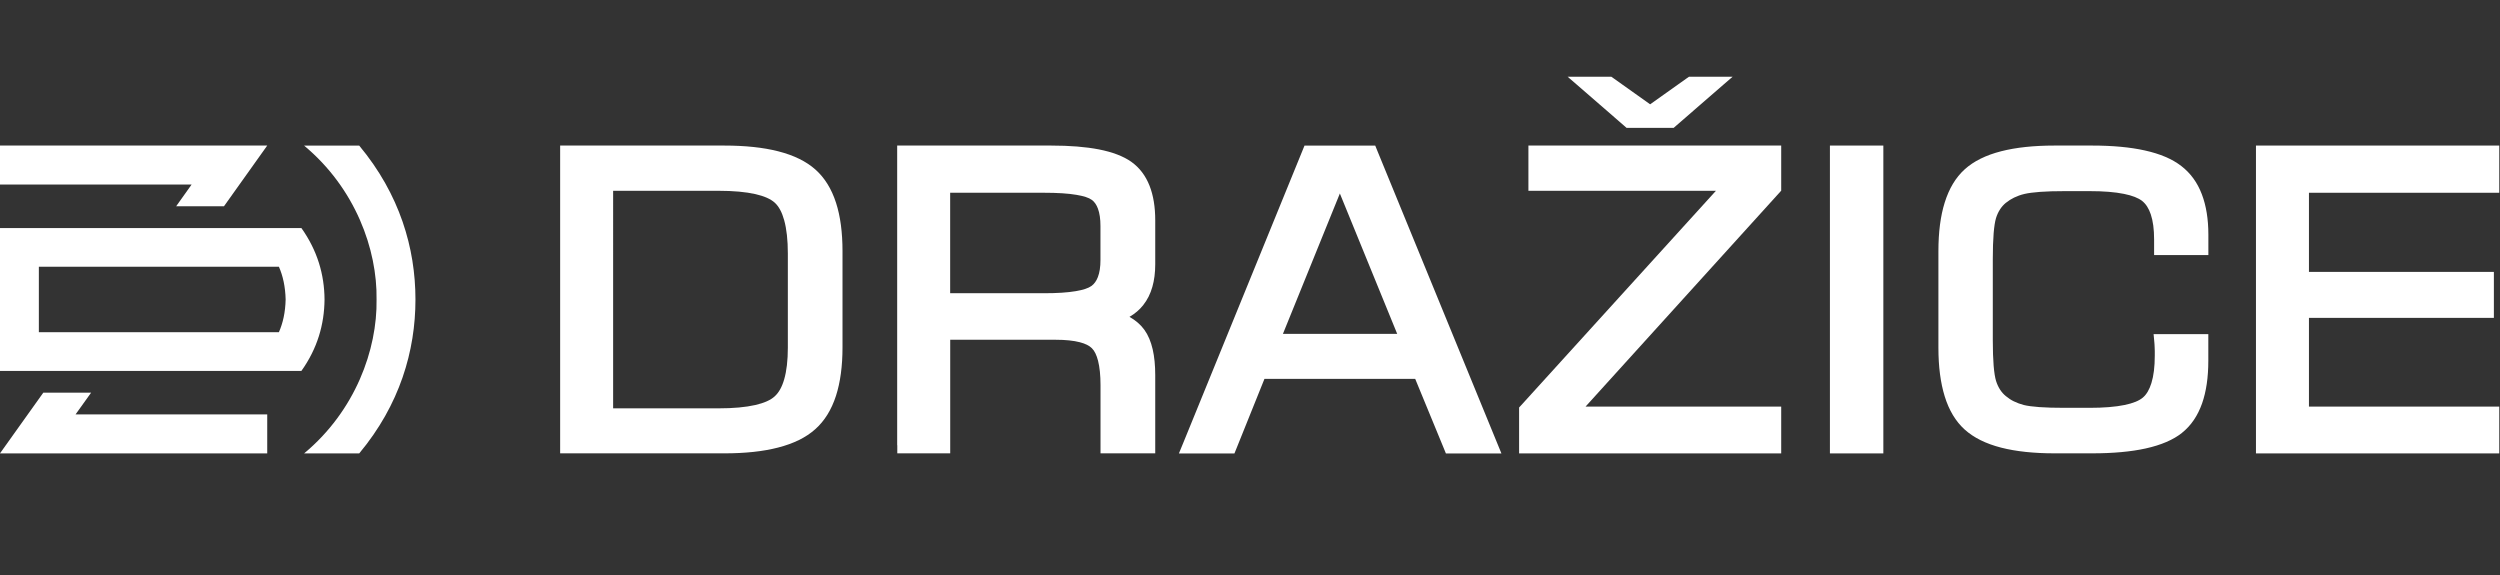
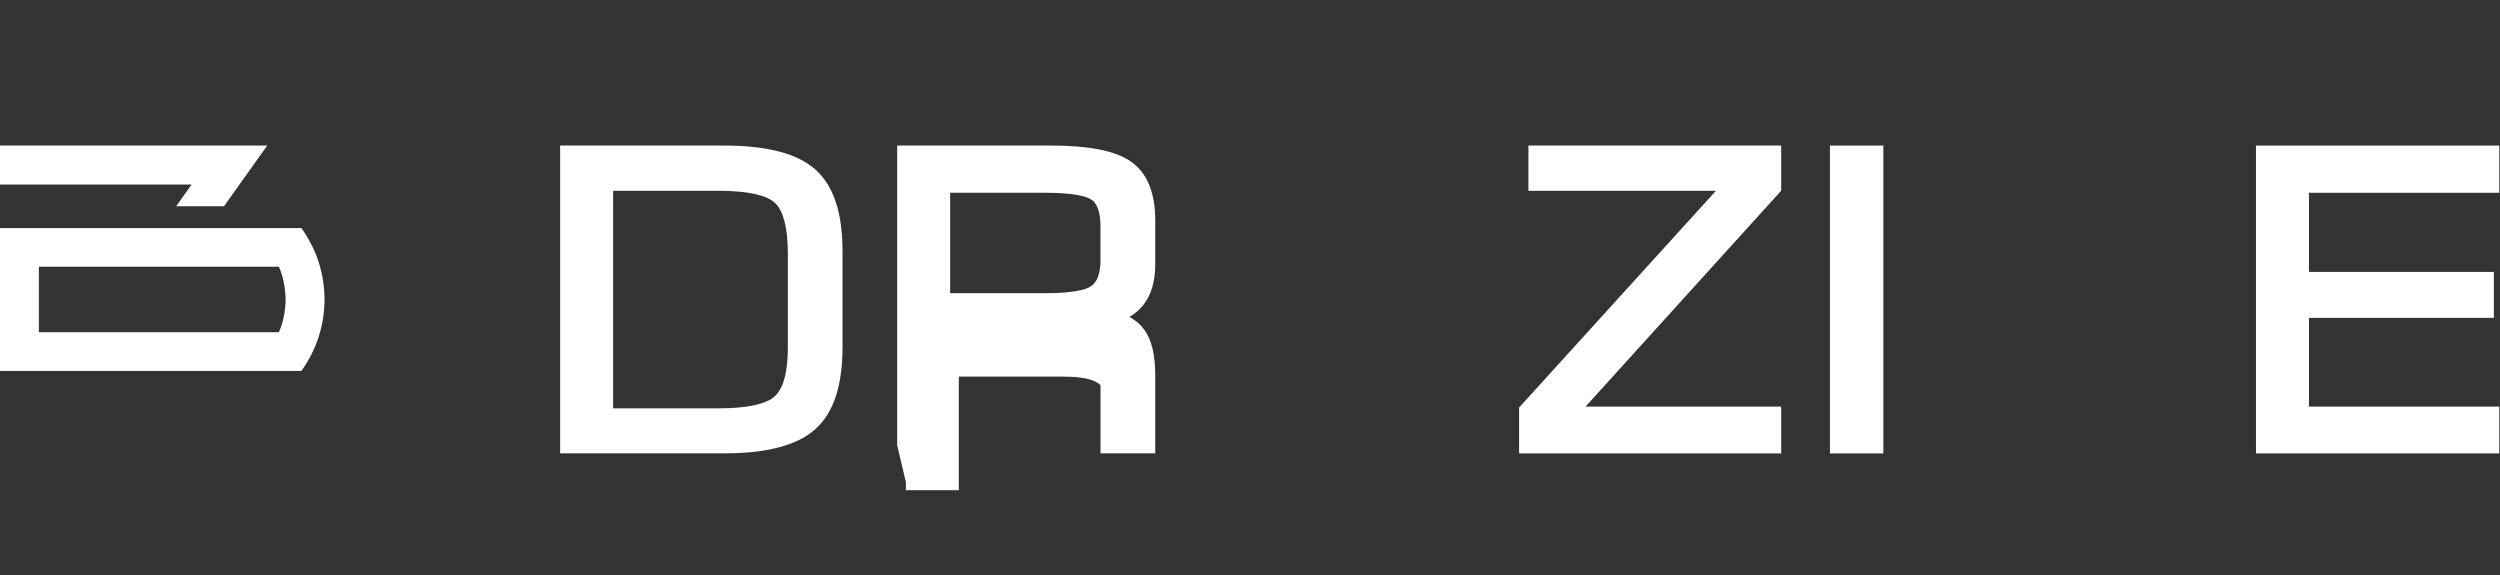
<svg xmlns="http://www.w3.org/2000/svg" id="svg4603" version="1.1" viewBox="0 0 200 46" height="46mm" width="200mm">
  <rect x="0" y="0" width="200" height="46" fill="#333333" stroke="none" />
  <defs id="defs4597" />
  <g style="fill:#ffffff;fill-opacity:1" transform="translate(0,-251)" id="layer1">
-     <polygon style="fill:#ffffff;fill-opacity:1" transform="matrix(0.449,0,0,0.449,-11.017,251.631)" id="polygon939" points="318.55,17.18 324.95,12.63 325.47,12.27 326.35,12.27 330.24,12.27 333.24,12.27 331.72,13.58 323.24,20.94 322.74,21.38 321.76,21.38 315.33,21.38 314.35,21.38 313.85,20.94 305.37,13.58 303.85,12.27 306.85,12.27 310.75,12.27 311.64,12.27 312.15,12.63 " class="st0" />
    <polygon style="fill:#ffffff;fill-opacity:1" transform="matrix(0.449,0,0,0.449,-11.017,251.631)" id="polygon941" points="469.84,77.93 469.84,79.38 468.28,79.38 428.05,79.38 426.49,79.38 426.49,77.93 426.49,25.98 426.49,24.53 428.05,24.53 468.28,24.53 469.84,24.53 469.84,25.98 469.84,31.49 469.84,32.94 468.28,32.94 435.93,32.94 435.93,47.04 467.32,47.04 468.88,47.04 468.88,48.49 468.88,53.79 468.88,55.23 467.32,55.23 435.93,55.23 435.93,71.04 468.28,71.04 469.84,71.04 469.84,72.49 " class="st0" />
    <g style="fill:#ffffff;fill-opacity:1" transform="matrix(0.449,0,0,0.449,-11.017,251.631)" id="g945">
-       <path style="fill:#ffffff;fill-opacity:1" id="path943" d="m 369.91,43.35 c 0,-3.38 0.37,-6.26 1.12,-8.66 0.78,-2.5 1.96,-4.47 3.56,-5.92 1.6,-1.45 3.77,-2.53 6.52,-3.23 2.62,-0.67 5.78,-1.01 9.48,-1.01 h 6.71 c 3.64,0 6.77,0.29 9.38,0.87 2.72,0.6 4.89,1.52 6.5,2.77 v 0 c 1.64,1.26 2.87,2.94 3.67,5.05 0.77,2.02 1.16,4.42 1.16,7.19 v 2.22 1.41 h -1.56 -6.55 -1.56 v -1.41 -1.4 c 0,-1.79 -0.2,-3.28 -0.59,-4.44 -0.36,-1.06 -0.86,-1.85 -1.53,-2.38 -0.69,-0.55 -1.77,-0.97 -3.25,-1.27 -1.61,-0.33 -3.65,-0.49 -6.12,-0.49 h -4.43 c -1.71,0 -3.16,0.04 -4.38,0.13 -1.18,0.09 -2.11,0.21 -2.8,0.37 v 0 c -0.67,0.16 -1.28,0.38 -1.84,0.65 -0.54,0.26 -1.02,0.57 -1.45,0.92 l -0.02,0.01 c -0.4,0.33 -0.75,0.72 -1.04,1.17 -0.3,0.46 -0.54,0.98 -0.72,1.56 v 0 c -0.18,0.6 -0.32,1.5 -0.42,2.69 v 0.01 c -0.1,1.23 -0.15,2.76 -0.15,4.59 v 14.46 c 0,1.82 0.05,3.34 0.15,4.56 0.1,1.18 0.24,2.08 0.43,2.7 v 0 c 0.18,0.57 0.42,1.09 0.71,1.54 0.29,0.45 0.64,0.84 1.04,1.17 l 0.02,0.01 c 0.43,0.36 0.91,0.68 1.43,0.93 h 0.01 c 0.53,0.26 1.12,0.48 1.75,0.64 v 0 c 0.64,0.16 1.56,0.28 2.75,0.37 1.23,0.09 2.73,0.13 4.52,0.13 h 4.43 c 2.53,0 4.62,-0.17 6.26,-0.51 1.49,-0.31 2.57,-0.75 3.24,-1.32 v 0 c 0.66,-0.56 1.16,-1.42 1.52,-2.58 0.4,-1.29 0.6,-2.91 0.6,-4.88 0,-0.53 0,-0.77 0,-0.83 0,-0.2 -0.01,-0.41 -0.02,-0.59 -0.01,-0.13 -0.01,-0.27 -0.02,-0.48 v -0.01 c 0,-0.09 -0.02,-0.22 -0.03,-0.41 l -0.14,-1.52 h 1.69 6.51 1.55 v 1.41 3.34 c 0,2.95 -0.37,5.48 -1.11,7.59 -0.78,2.21 -1.96,3.95 -3.56,5.23 v 0.01 c -1.57,1.25 -3.73,2.18 -6.49,2.79 -2.63,0.58 -5.81,0.87 -9.54,0.87 h -6.71 c -3.7,0 -6.85,-0.34 -9.48,-1.01 -2.74,-0.7 -4.91,-1.78 -6.52,-3.23 -1.6,-1.45 -2.79,-3.42 -3.56,-5.92 -0.74,-2.39 -1.12,-5.28 -1.12,-8.65 z" class="st0" />
-     </g>
+       </g>
    <polygon style="fill:#ffffff;fill-opacity:1" transform="matrix(0.449,0,0,0.449,-11.017,251.631)" id="polygon947" points="350.58,79.38 350.58,77.93 350.58,25.98 350.58,24.53 352.14,24.53 358.53,24.53 360.1,24.53 360.1,25.98 360.1,77.93 360.1,79.38 358.53,79.38 352.14,79.38 " class="st0" />
    <polygon style="fill:#ffffff;fill-opacity:1" transform="matrix(0.449,0,0,0.449,-11.017,251.631)" id="polygon949" points="340.33,79.38 296.76,79.38 295.2,79.38 295.2,77.93 295.2,71.73 295.2,71.2 295.57,70.8 330.27,32.59 298.42,32.59 296.86,32.59 296.86,31.15 296.86,25.98 296.86,24.53 298.42,24.53 340.33,24.53 341.9,24.53 341.9,25.98 341.9,32.05 341.9,32.57 341.53,32.98 307.04,71.04 340.33,71.04 341.9,71.04 341.9,72.49 341.9,77.93 341.9,79.38 " class="st0" />
-     <path style="stroke-width:0.449;fill:#ffffff;fill-opacity:1" id="path951" d="m 102.635,277.707 h 9.14 l -4.586,-11.228 z m -7.963,8.695 9.517,-23.332 0.171,-0.422 h 0.485 4.689 0.485 l 0.171,0.422 9.566,23.332 0.359,0.876 h -1.015 -2.942 -0.485 l -0.171,-0.418 -2.286,-5.551 h -12.059 l -2.232,5.547 -0.171,0.422 H 98.269 95.327 94.312 Z" class="st0" />
    <g style="fill:#ffffff;fill-opacity:1" transform="matrix(0.449,0,0,0.449,-11.017,251.631)" id="g957">
-       <path style="fill:#ffffff;fill-opacity:1" id="path953" d="m 210.57,32.94 h -16.74 v 17.9 h 16.74 c 2.31,0 4.19,-0.12 5.65,-0.37 1.31,-0.22 2.24,-0.53 2.78,-0.92 v 0 c 0.5,-0.36 0.88,-0.89 1.15,-1.59 0.31,-0.8 0.46,-1.81 0.46,-3.03 v -6.07 c 0,-1.25 -0.15,-2.28 -0.45,-3.09 -0.26,-0.7 -0.62,-1.22 -1.1,-1.57 h -0.01 c -0.51,-0.38 -1.42,-0.67 -2.73,-0.89 -1.46,-0.25 -3.38,-0.37 -5.75,-0.37 M 184.39,77.93 V 25.98 24.53 h 1.56 25.89 c 3.32,0 6.14,0.23 8.47,0.68 2.45,0.48 4.38,1.22 5.79,2.21 l 0.01,0.01 c 1.46,1.04 2.54,2.46 3.25,4.27 0.67,1.71 1.01,3.76 1.01,6.14 v 7.85 c 0,1.48 -0.17,2.82 -0.51,4.01 -0.35,1.24 -0.89,2.32 -1.62,3.24 v 0.01 c -0.67,0.84 -1.49,1.54 -2.46,2.1 1.12,0.63 2.01,1.41 2.67,2.33 0.66,0.92 1.15,2.08 1.47,3.47 0.3,1.32 0.45,2.84 0.45,4.58 v 12.49 1.45 h -1.56 -6.63 -1.56 v -1.45 -10.7 c 0,-1.75 -0.15,-3.2 -0.44,-4.35 -0.26,-1.01 -0.62,-1.76 -1.09,-2.22 l -0.01,-0.01 c -0.45,-0.46 -1.16,-0.81 -2.15,-1.07 -1.12,-0.29 -2.56,-0.44 -4.31,-0.44 h -18.78 v 18.79 1.45 h -1.56 -6.31 -1.56 v -1.44 z" class="st0" />
+       <path style="fill:#ffffff;fill-opacity:1" id="path953" d="m 210.57,32.94 h -16.74 v 17.9 h 16.74 c 2.31,0 4.19,-0.12 5.65,-0.37 1.31,-0.22 2.24,-0.53 2.78,-0.92 v 0 c 0.5,-0.36 0.88,-0.89 1.15,-1.59 0.31,-0.8 0.46,-1.81 0.46,-3.03 v -6.07 c 0,-1.25 -0.15,-2.28 -0.45,-3.09 -0.26,-0.7 -0.62,-1.22 -1.1,-1.57 h -0.01 c -0.51,-0.38 -1.42,-0.67 -2.73,-0.89 -1.46,-0.25 -3.38,-0.37 -5.75,-0.37 M 184.39,77.93 V 25.98 24.53 h 1.56 25.89 c 3.32,0 6.14,0.23 8.47,0.68 2.45,0.48 4.38,1.22 5.79,2.21 l 0.01,0.01 c 1.46,1.04 2.54,2.46 3.25,4.27 0.67,1.71 1.01,3.76 1.01,6.14 v 7.85 c 0,1.48 -0.17,2.82 -0.51,4.01 -0.35,1.24 -0.89,2.32 -1.62,3.24 v 0.01 c -0.67,0.84 -1.49,1.54 -2.46,2.1 1.12,0.63 2.01,1.41 2.67,2.33 0.66,0.92 1.15,2.08 1.47,3.47 0.3,1.32 0.45,2.84 0.45,4.58 v 12.49 1.45 h -1.56 -6.63 -1.56 v -1.45 -10.7 l -0.01,-0.01 c -0.45,-0.46 -1.16,-0.81 -2.15,-1.07 -1.12,-0.29 -2.56,-0.44 -4.31,-0.44 h -18.78 v 18.79 1.45 h -1.56 -6.31 -1.56 v -1.44 z" class="st0" />
      <path style="fill:#ffffff;fill-opacity:1" id="path955" d="m 133.78,71.35 h 18.78 c 2.65,0 4.83,-0.2 6.54,-0.59 1.57,-0.36 2.73,-0.87 3.46,-1.54 l 0.01,-0.01 c 0.73,-0.66 1.3,-1.67 1.69,-3.03 0.43,-1.49 0.65,-3.37 0.65,-5.63 V 43.77 c 0,-2.39 -0.22,-4.37 -0.65,-5.93 -0.39,-1.42 -0.95,-2.46 -1.67,-3.12 -0.73,-0.67 -1.89,-1.18 -3.46,-1.54 -1.72,-0.39 -3.91,-0.59 -6.57,-0.59 h -18.78 z m -9.44,6.58 V 25.98 24.53 h 1.56 27.69 c 3.73,0 6.93,0.34 9.6,1.02 2.78,0.71 4.99,1.79 6.63,3.25 1.65,1.47 2.88,3.45 3.68,5.94 0.77,2.39 1.15,5.26 1.15,8.6 v 17.13 c 0,3.36 -0.39,6.24 -1.16,8.64 -0.81,2.5 -2.04,4.49 -3.7,5.96 -1.64,1.47 -3.85,2.56 -6.63,3.27 -2.67,0.69 -5.86,1.03 -9.58,1.03 h -27.68 -1.56 z" class="st0" />
    </g>
    <polygon style="fill:#ffffff;fill-opacity:1" transform="matrix(0.449,0,0,0.449,-11.017,251.631)" id="polygon959" points="55.92,35.35 64.44,35.35 72.15,24.53 24.53,24.53 24.53,31.47 58.68,31.47 " class="st0" />
-     <polygon style="fill:#ffffff;fill-opacity:1" transform="matrix(0.449,0,0,0.449,-11.017,251.631)" id="polygon961" points="40.77,68.56 32.25,68.56 24.53,79.38 72.15,79.38 72.15,72.43 38,72.43 " class="st0" />
    <g style="fill:#ffffff;fill-opacity:1" transform="matrix(0.449,0,0,0.449,-11.017,251.631)" id="g967">
-       <path style="fill:#ffffff;fill-opacity:1" id="path963" d="m 78.72,79.38 h 9.82 C 95.78,70.7 98.56,61.1 98.56,51.96 98.56,42.82 95.77,33.22 88.54,24.54 h -9.82 c 9.14,7.6 13.05,18.52 12.91,27.42 0.14,8.9 -3.77,19.82 -12.91,27.42" class="st0" />
      <path style="fill:#ffffff;fill-opacity:1" id="path965" d="m 75.43,51.95 c -0.06,-2.28 -0.48,-4.2 -1.2,-5.83 H 31.46 v 5.83 5.83 h 42.77 c 0.72,-1.63 1.15,-3.55 1.2,-5.83 M 24.53,39.23 h 53.71 c 2.84,4 4.09,8.26 4.12,12.73 -0.04,4.47 -1.28,8.73 -4.12,12.72 H 24.53 V 51.95 Z" class="st0" />
    </g>
  </g>
  <style id="style937" type="text/css">
	.st0{fill:#A81524;}
	.st1{fill:none;}
</style>
</svg>